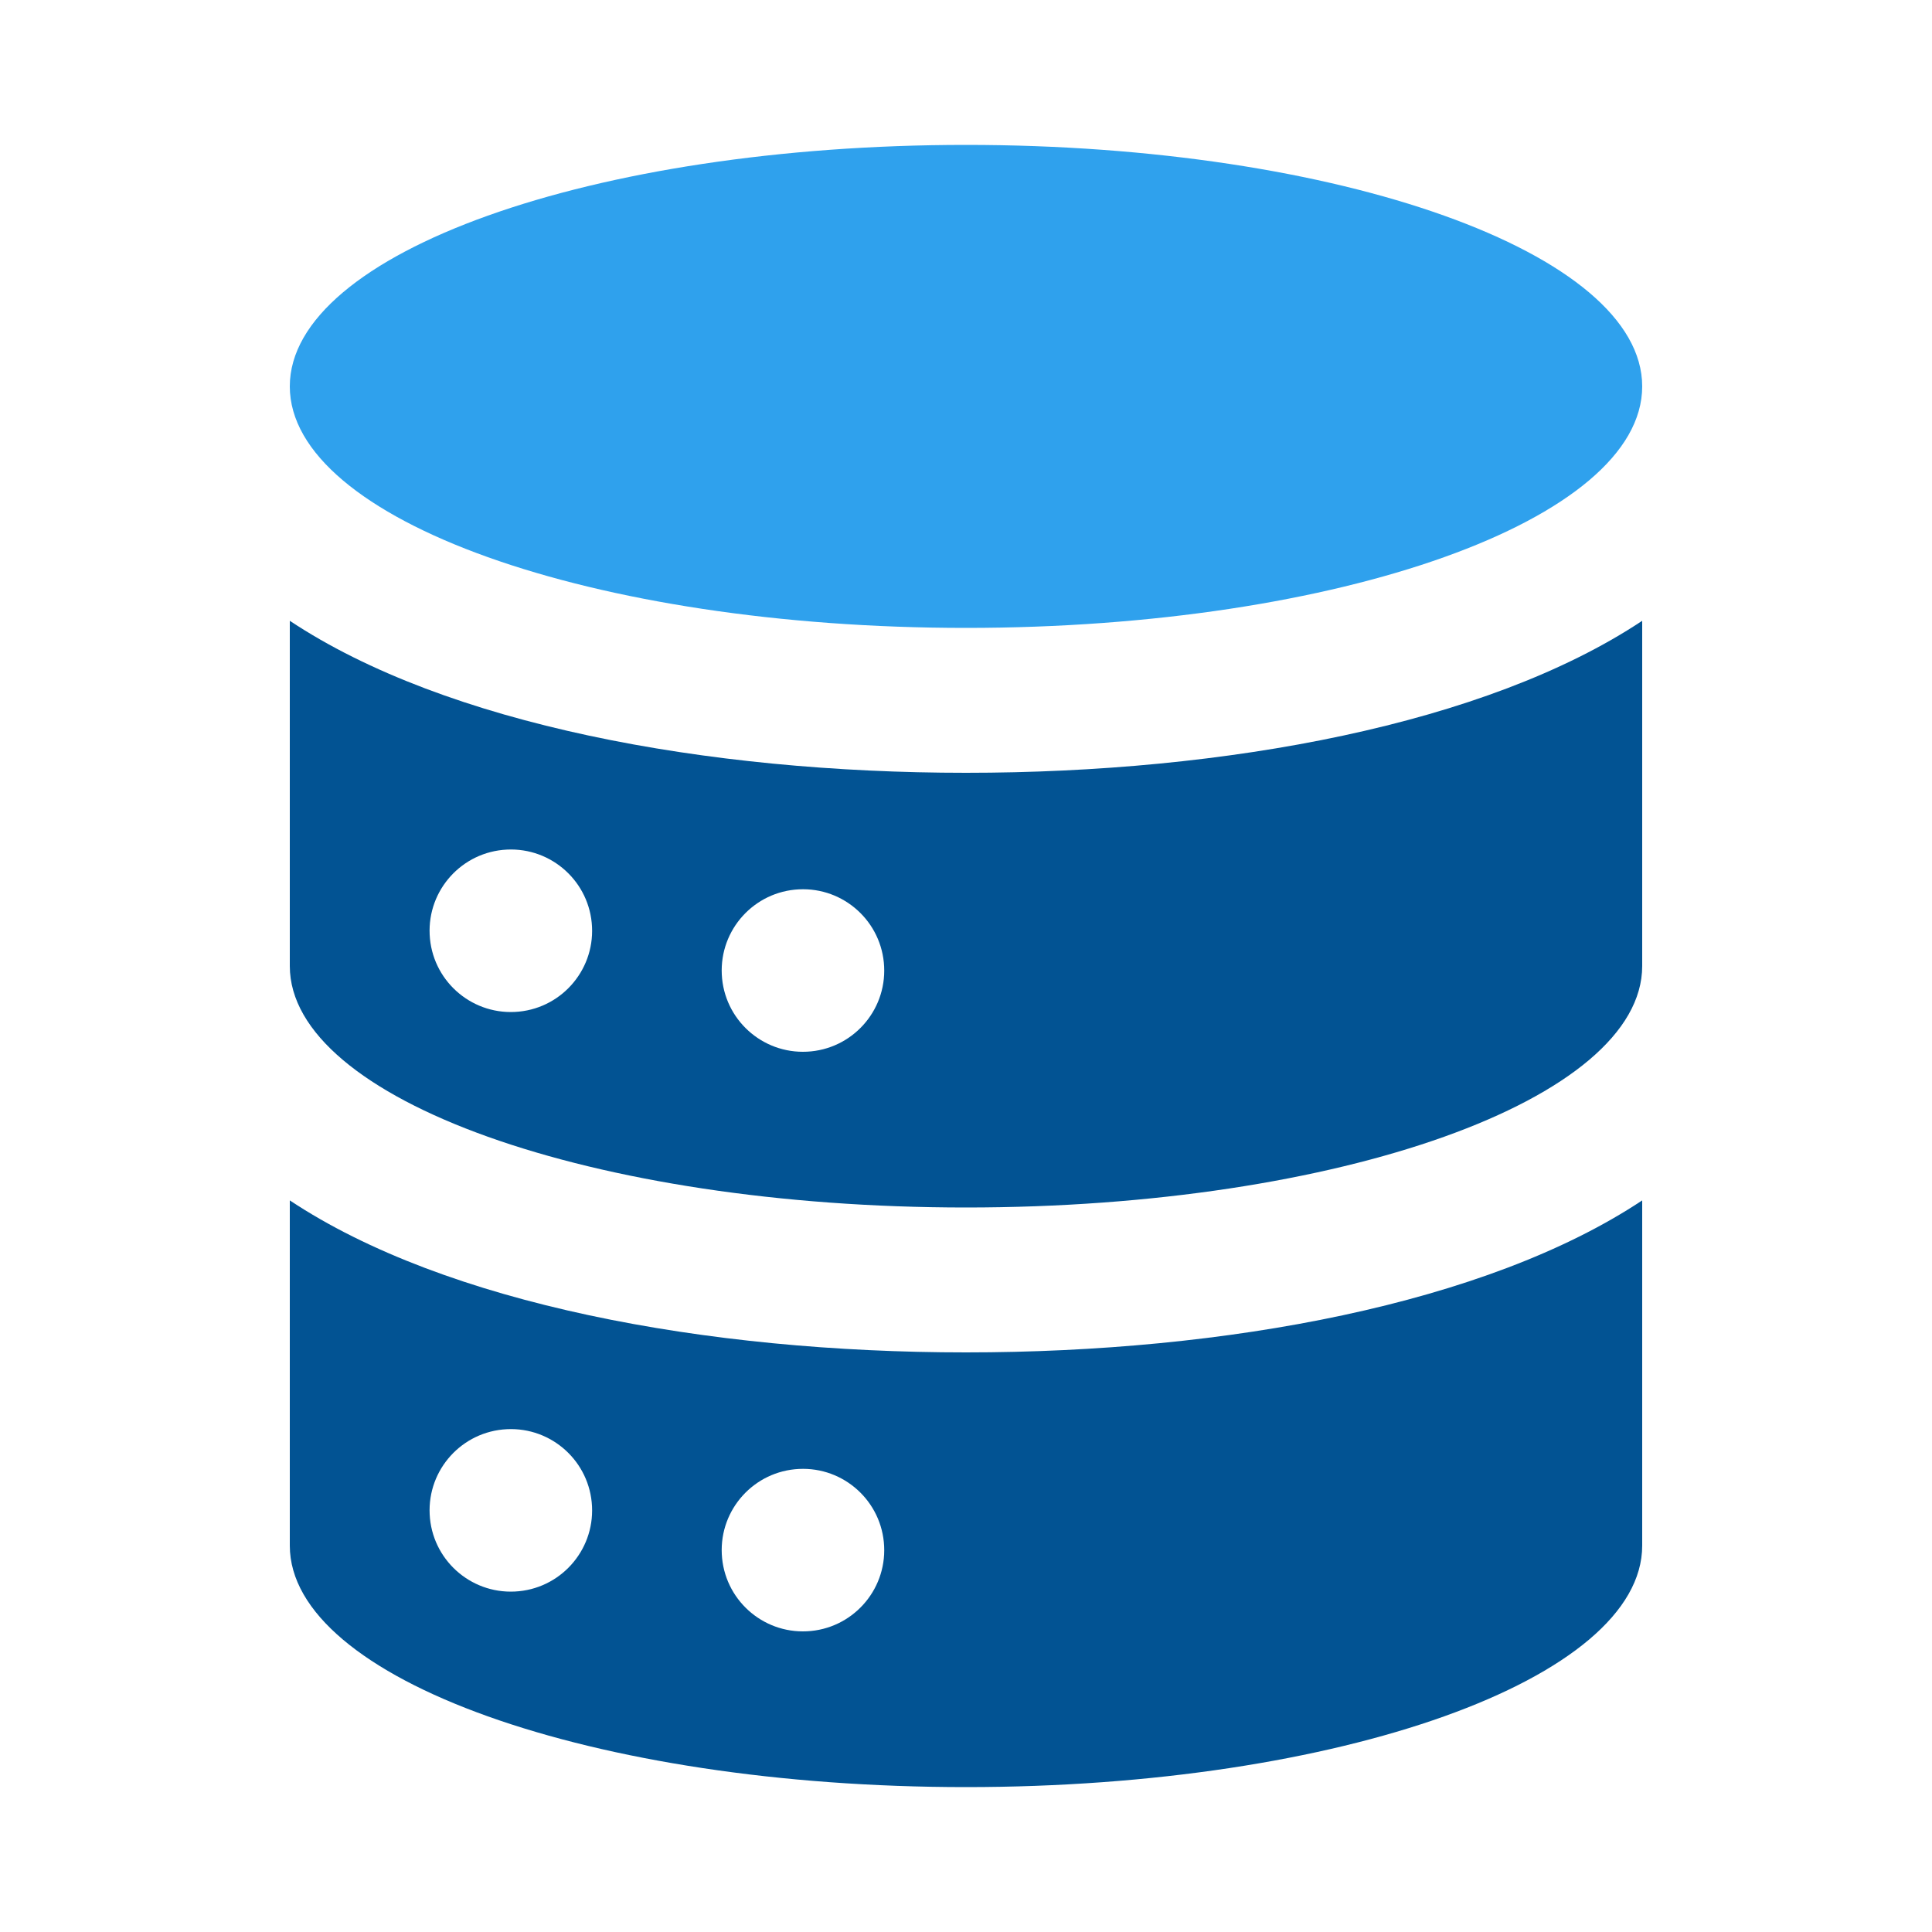
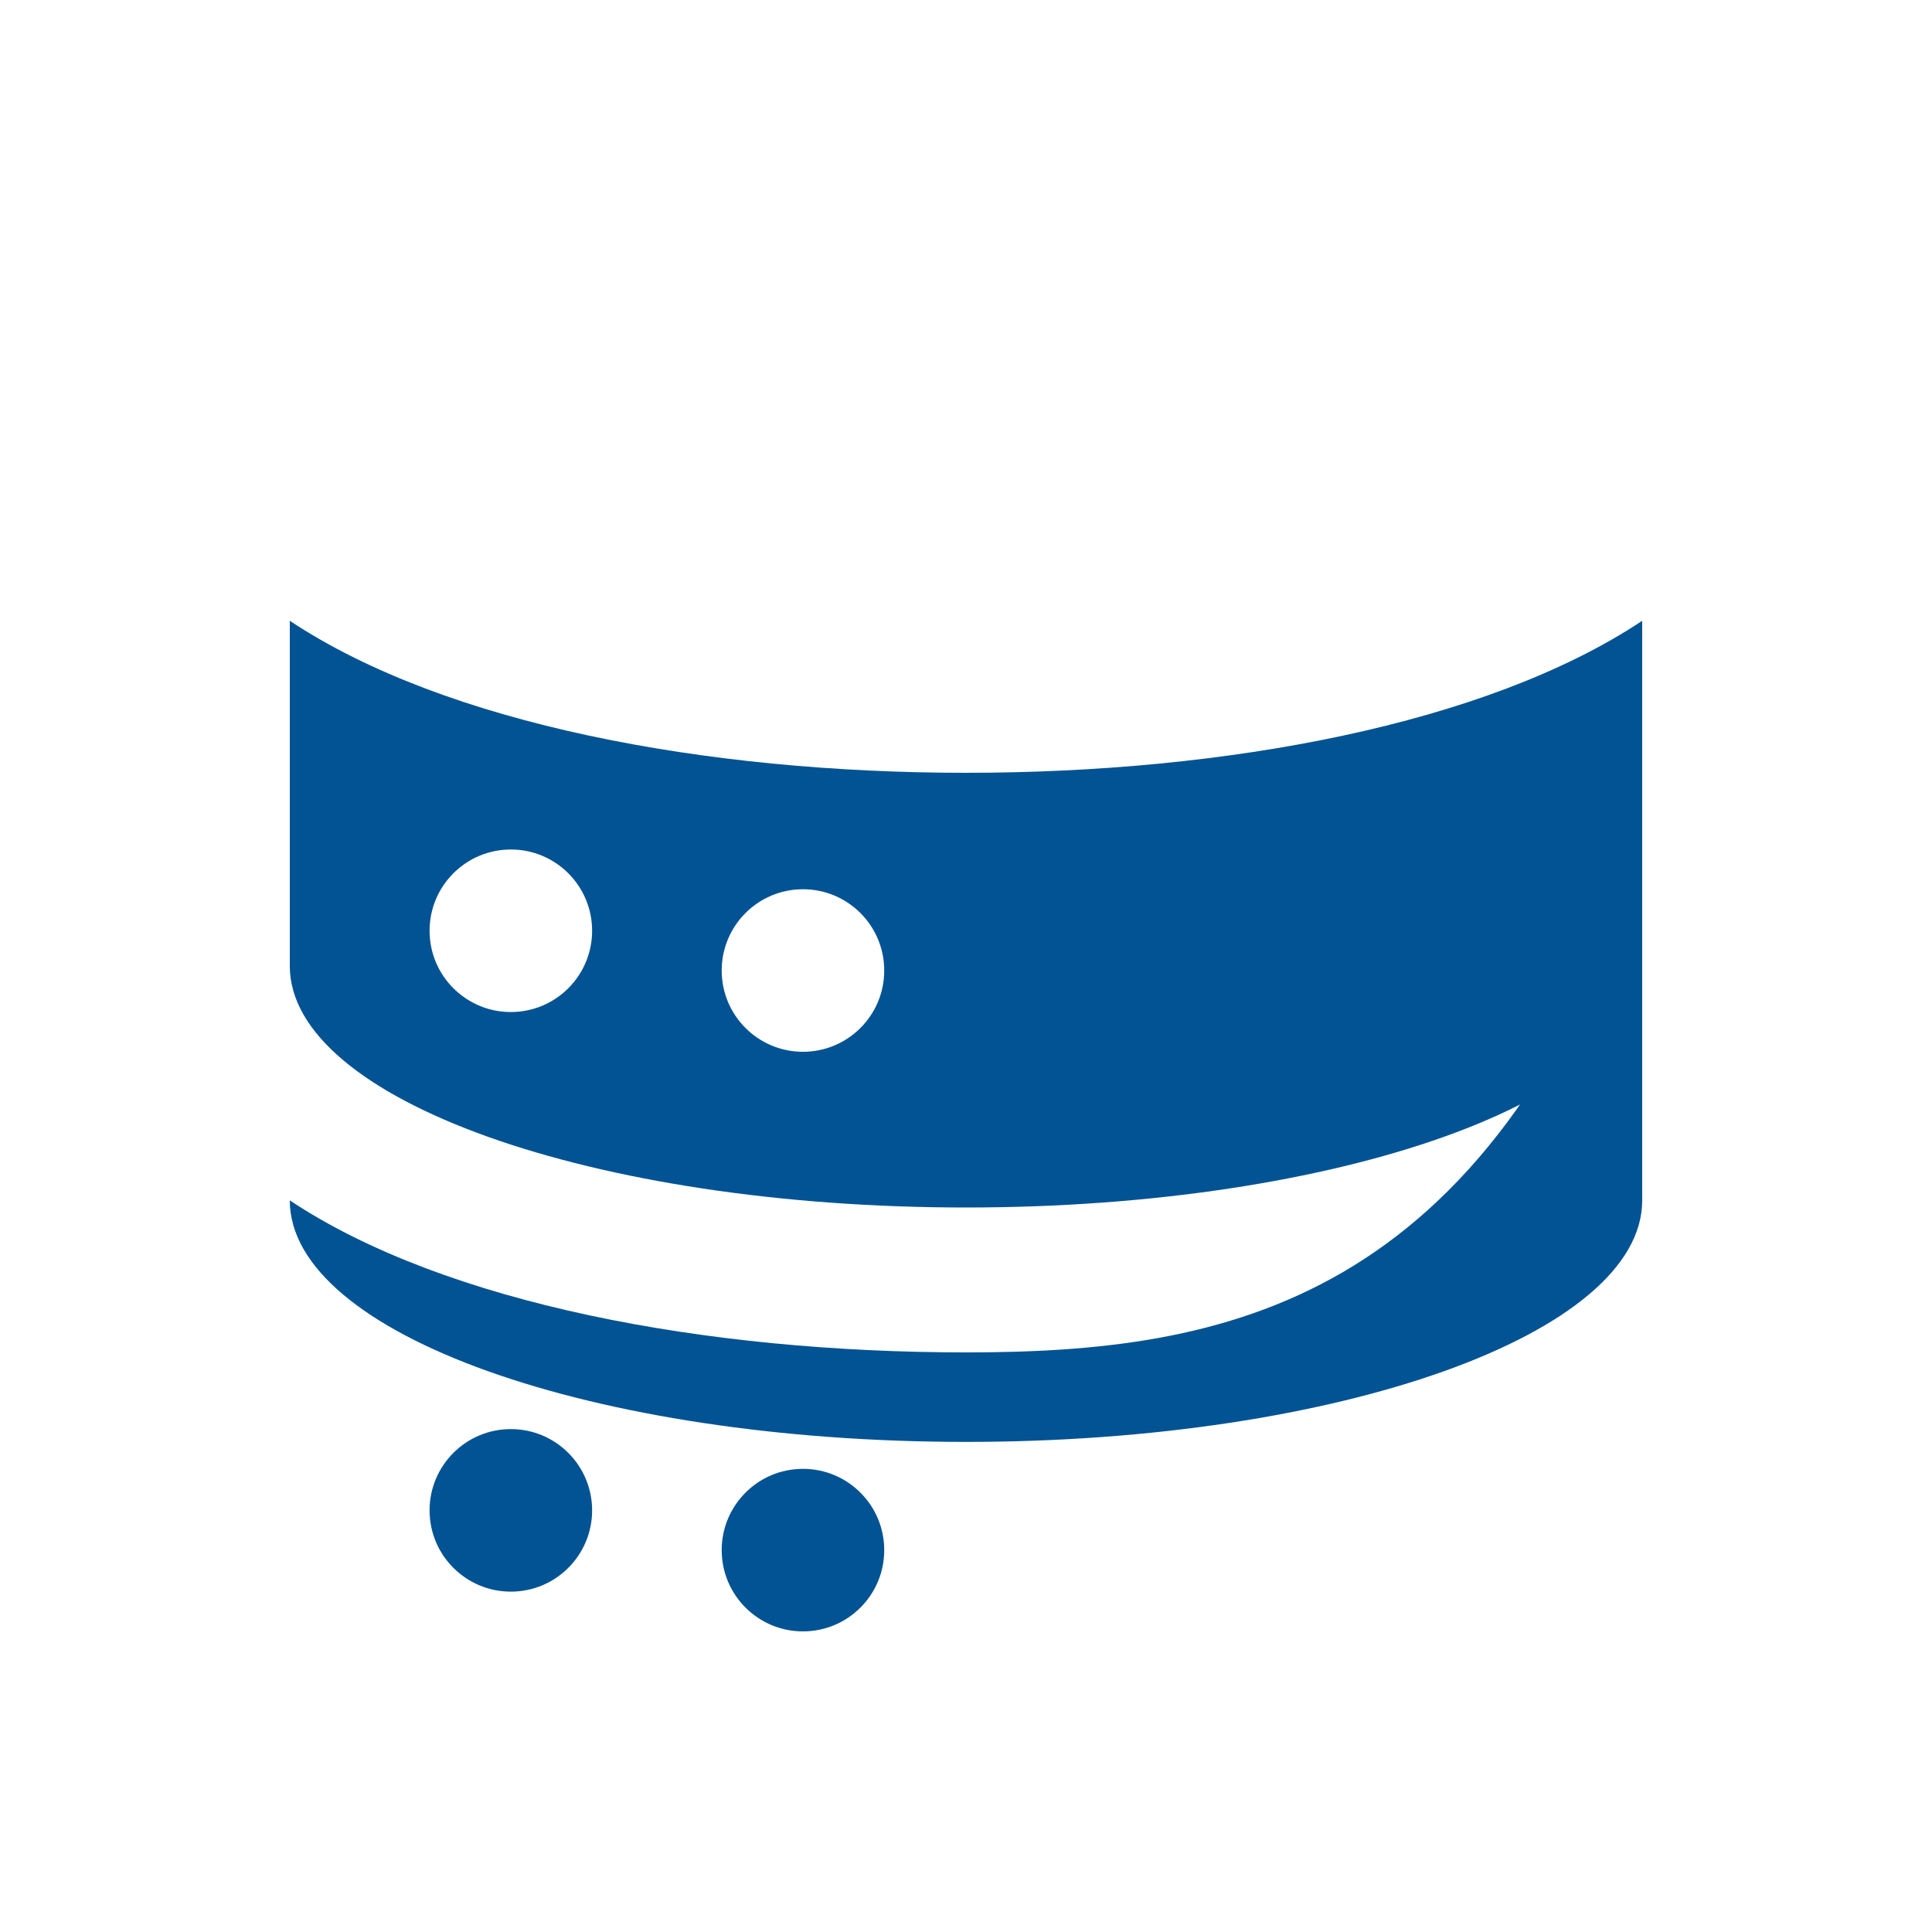
<svg xmlns="http://www.w3.org/2000/svg" width="40" height="40" fill="none">
-   <path fill="#2FA1ED" d="M20 13c7.732 0 14-2.239 14-5 0-2.761-6.268-5-14-5S6 5.239 6 8c0 2.761 6.268 5 14 5Z" />
-   <path fill="#025393" d="M20 28c-5.375 0-10.771-1.002-14-3.147V32c0 2.761 6.268 5 14 5s14-2.239 14-5v-7.147C30.771 26.997 25.375 28 20 28Zm-9.341 4.951c-.928.046-1.718-.67-1.763-1.598-.046-.928.67-1.718 1.598-1.763.928-.046 1.718.67 1.763 1.598.046.928-.67 1.718-1.598 1.763Zm6.048.823c-.928.046-1.718-.67-1.763-1.598-.046-.928.67-1.718 1.598-1.763.928-.046 1.718.67 1.763 1.598.046.928-.67 1.718-1.598 1.763Z" />
+   <path fill="#025393" d="M20 28c-5.375 0-10.771-1.002-14-3.147c0 2.761 6.268 5 14 5s14-2.239 14-5v-7.147C30.771 26.997 25.375 28 20 28Zm-9.341 4.951c-.928.046-1.718-.67-1.763-1.598-.046-.928.67-1.718 1.598-1.763.928-.046 1.718.67 1.763 1.598.046.928-.67 1.718-1.598 1.763Zm6.048.823c-.928.046-1.718-.67-1.763-1.598-.046-.928.67-1.718 1.598-1.763.928-.046 1.718.67 1.763 1.598.046.928-.67 1.718-1.598 1.763Z" />
  <path fill="#025393" d="M20 16c-5.375 0-10.771-1.002-14-3.147V20c0 2.761 6.268 5 14 5s14-2.239 14-5v-7.147C30.771 14.998 25.375 16 20 16Zm-9.341 4.951c-.928.046-1.718-.67-1.763-1.598-.046-.928.67-1.718 1.598-1.763.928-.046 1.718.67 1.763 1.598.046.928-.67 1.718-1.598 1.763Zm6.048.823c-.928.046-1.718-.67-1.763-1.598-.046-.928.67-1.718 1.598-1.763.928-.046 1.718.67 1.763 1.598.046.928-.67 1.718-1.598 1.763Z" />
</svg>